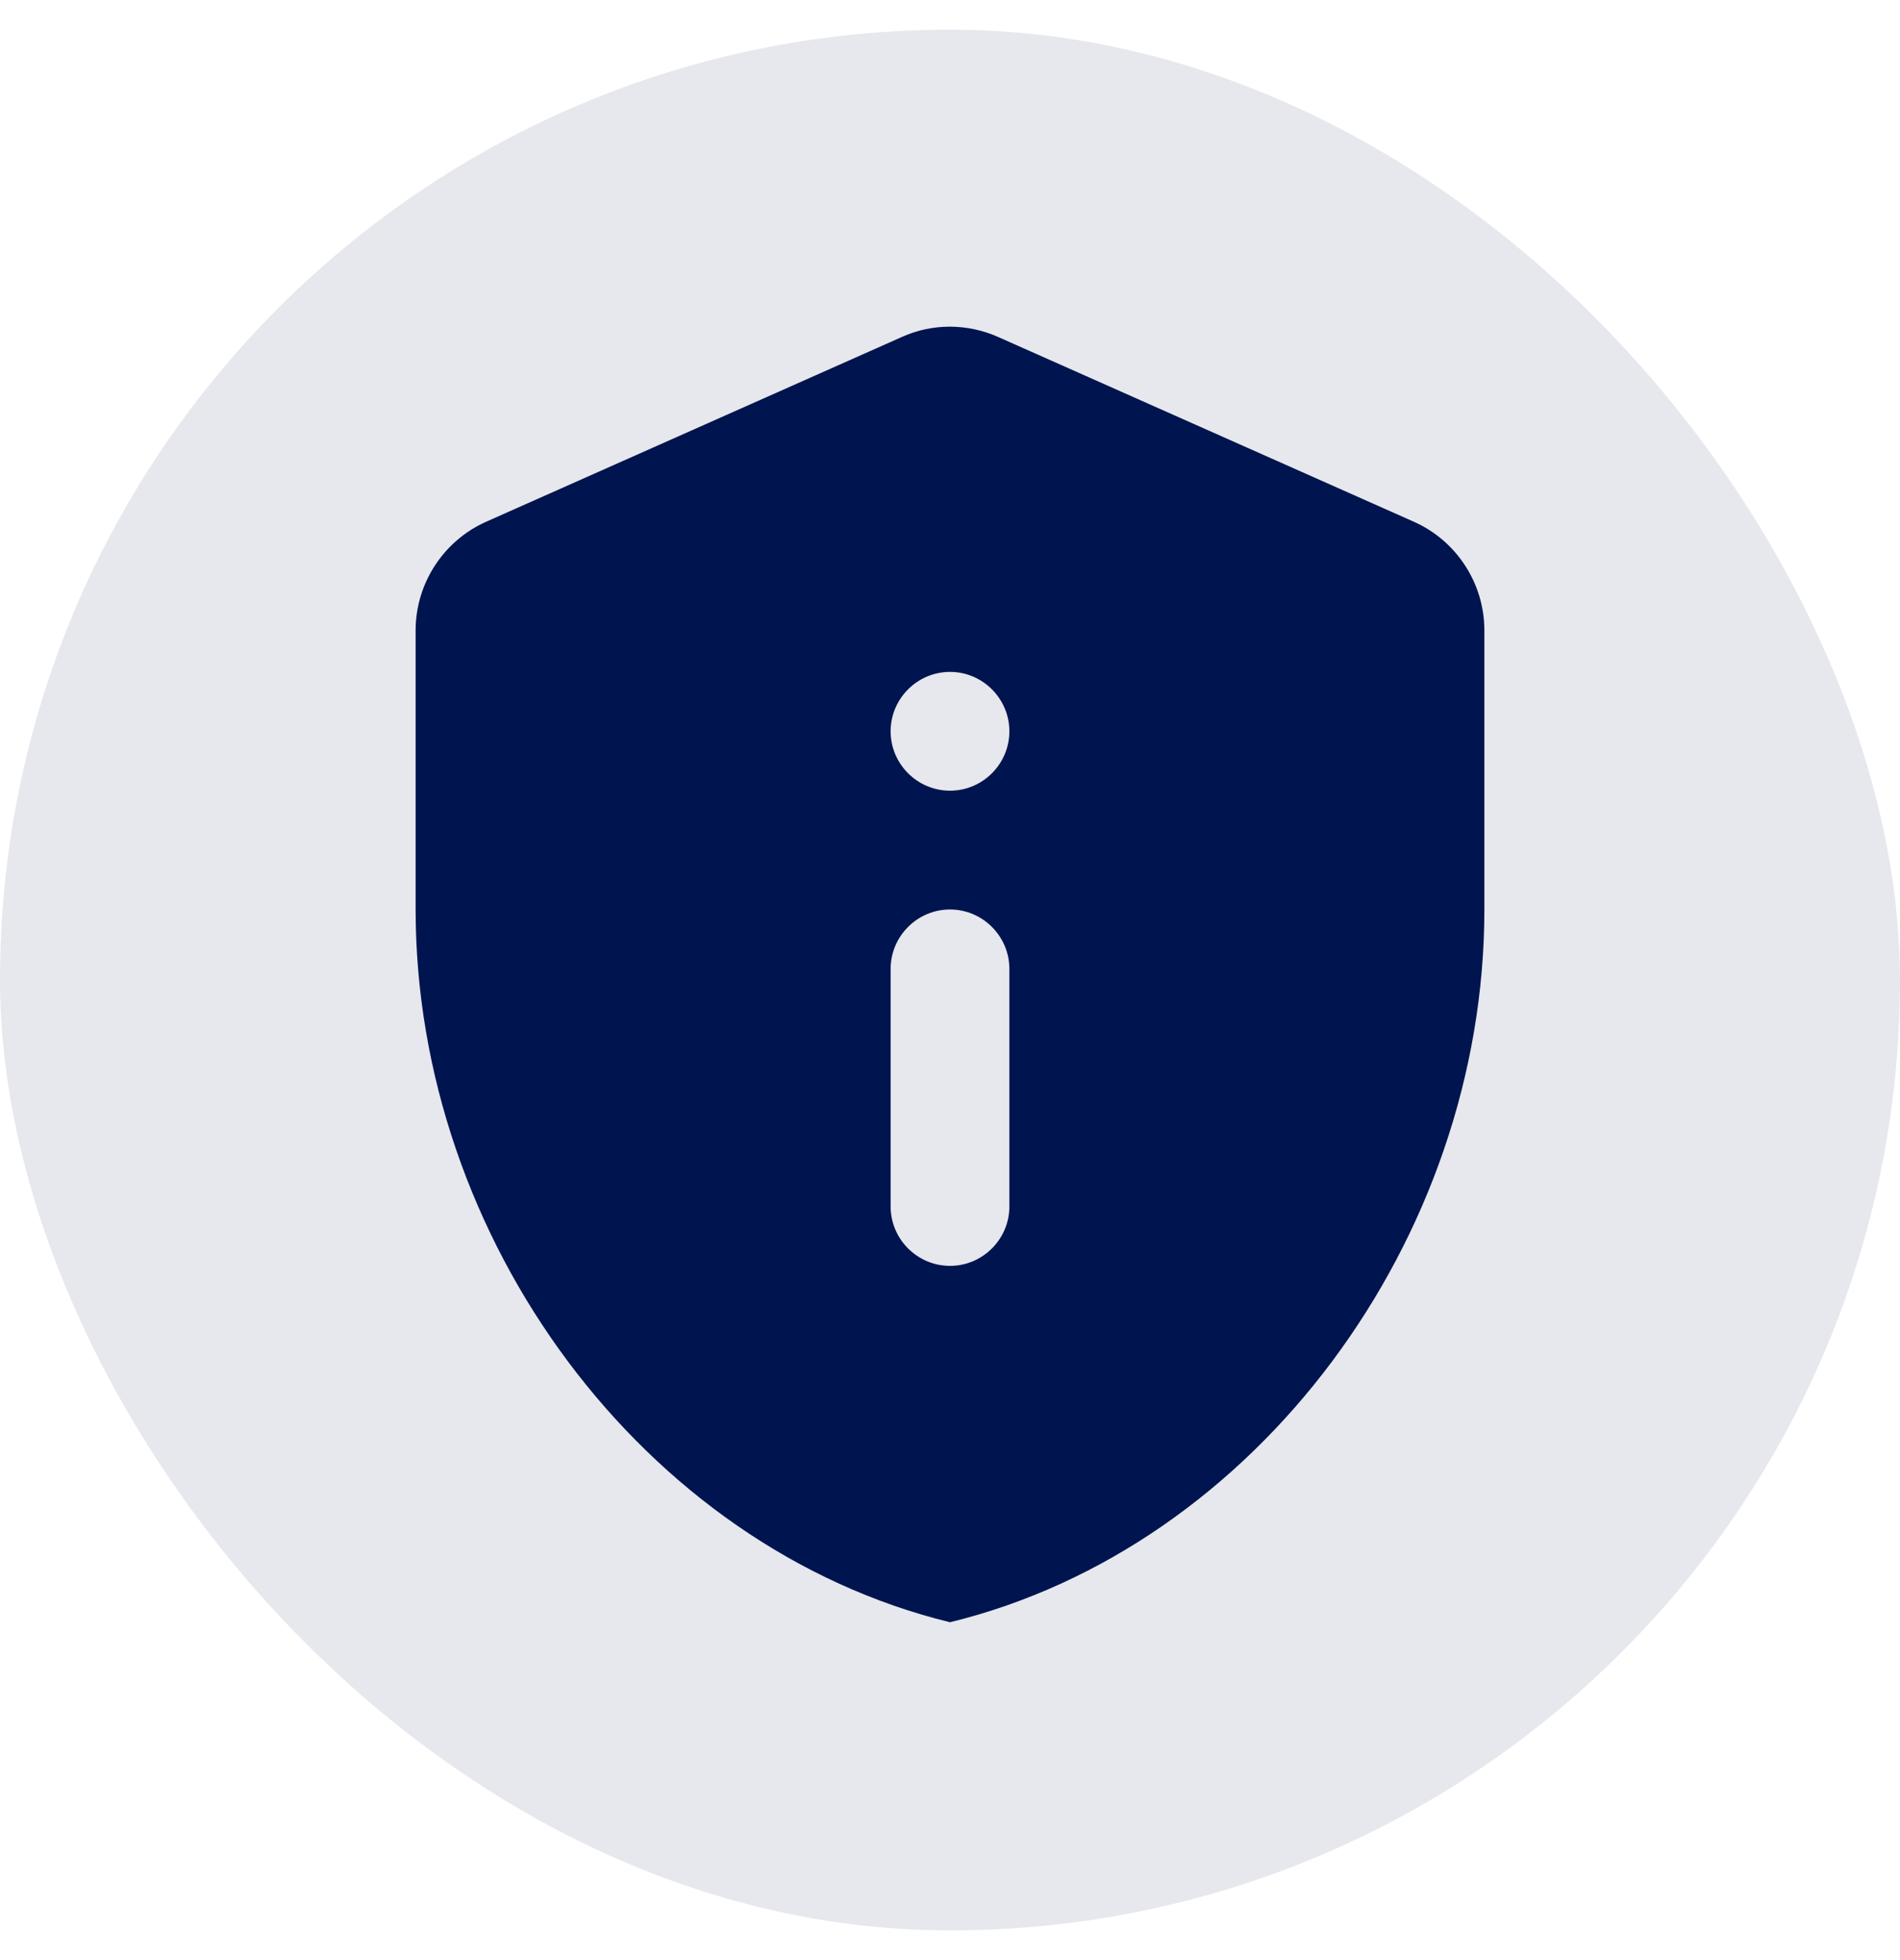
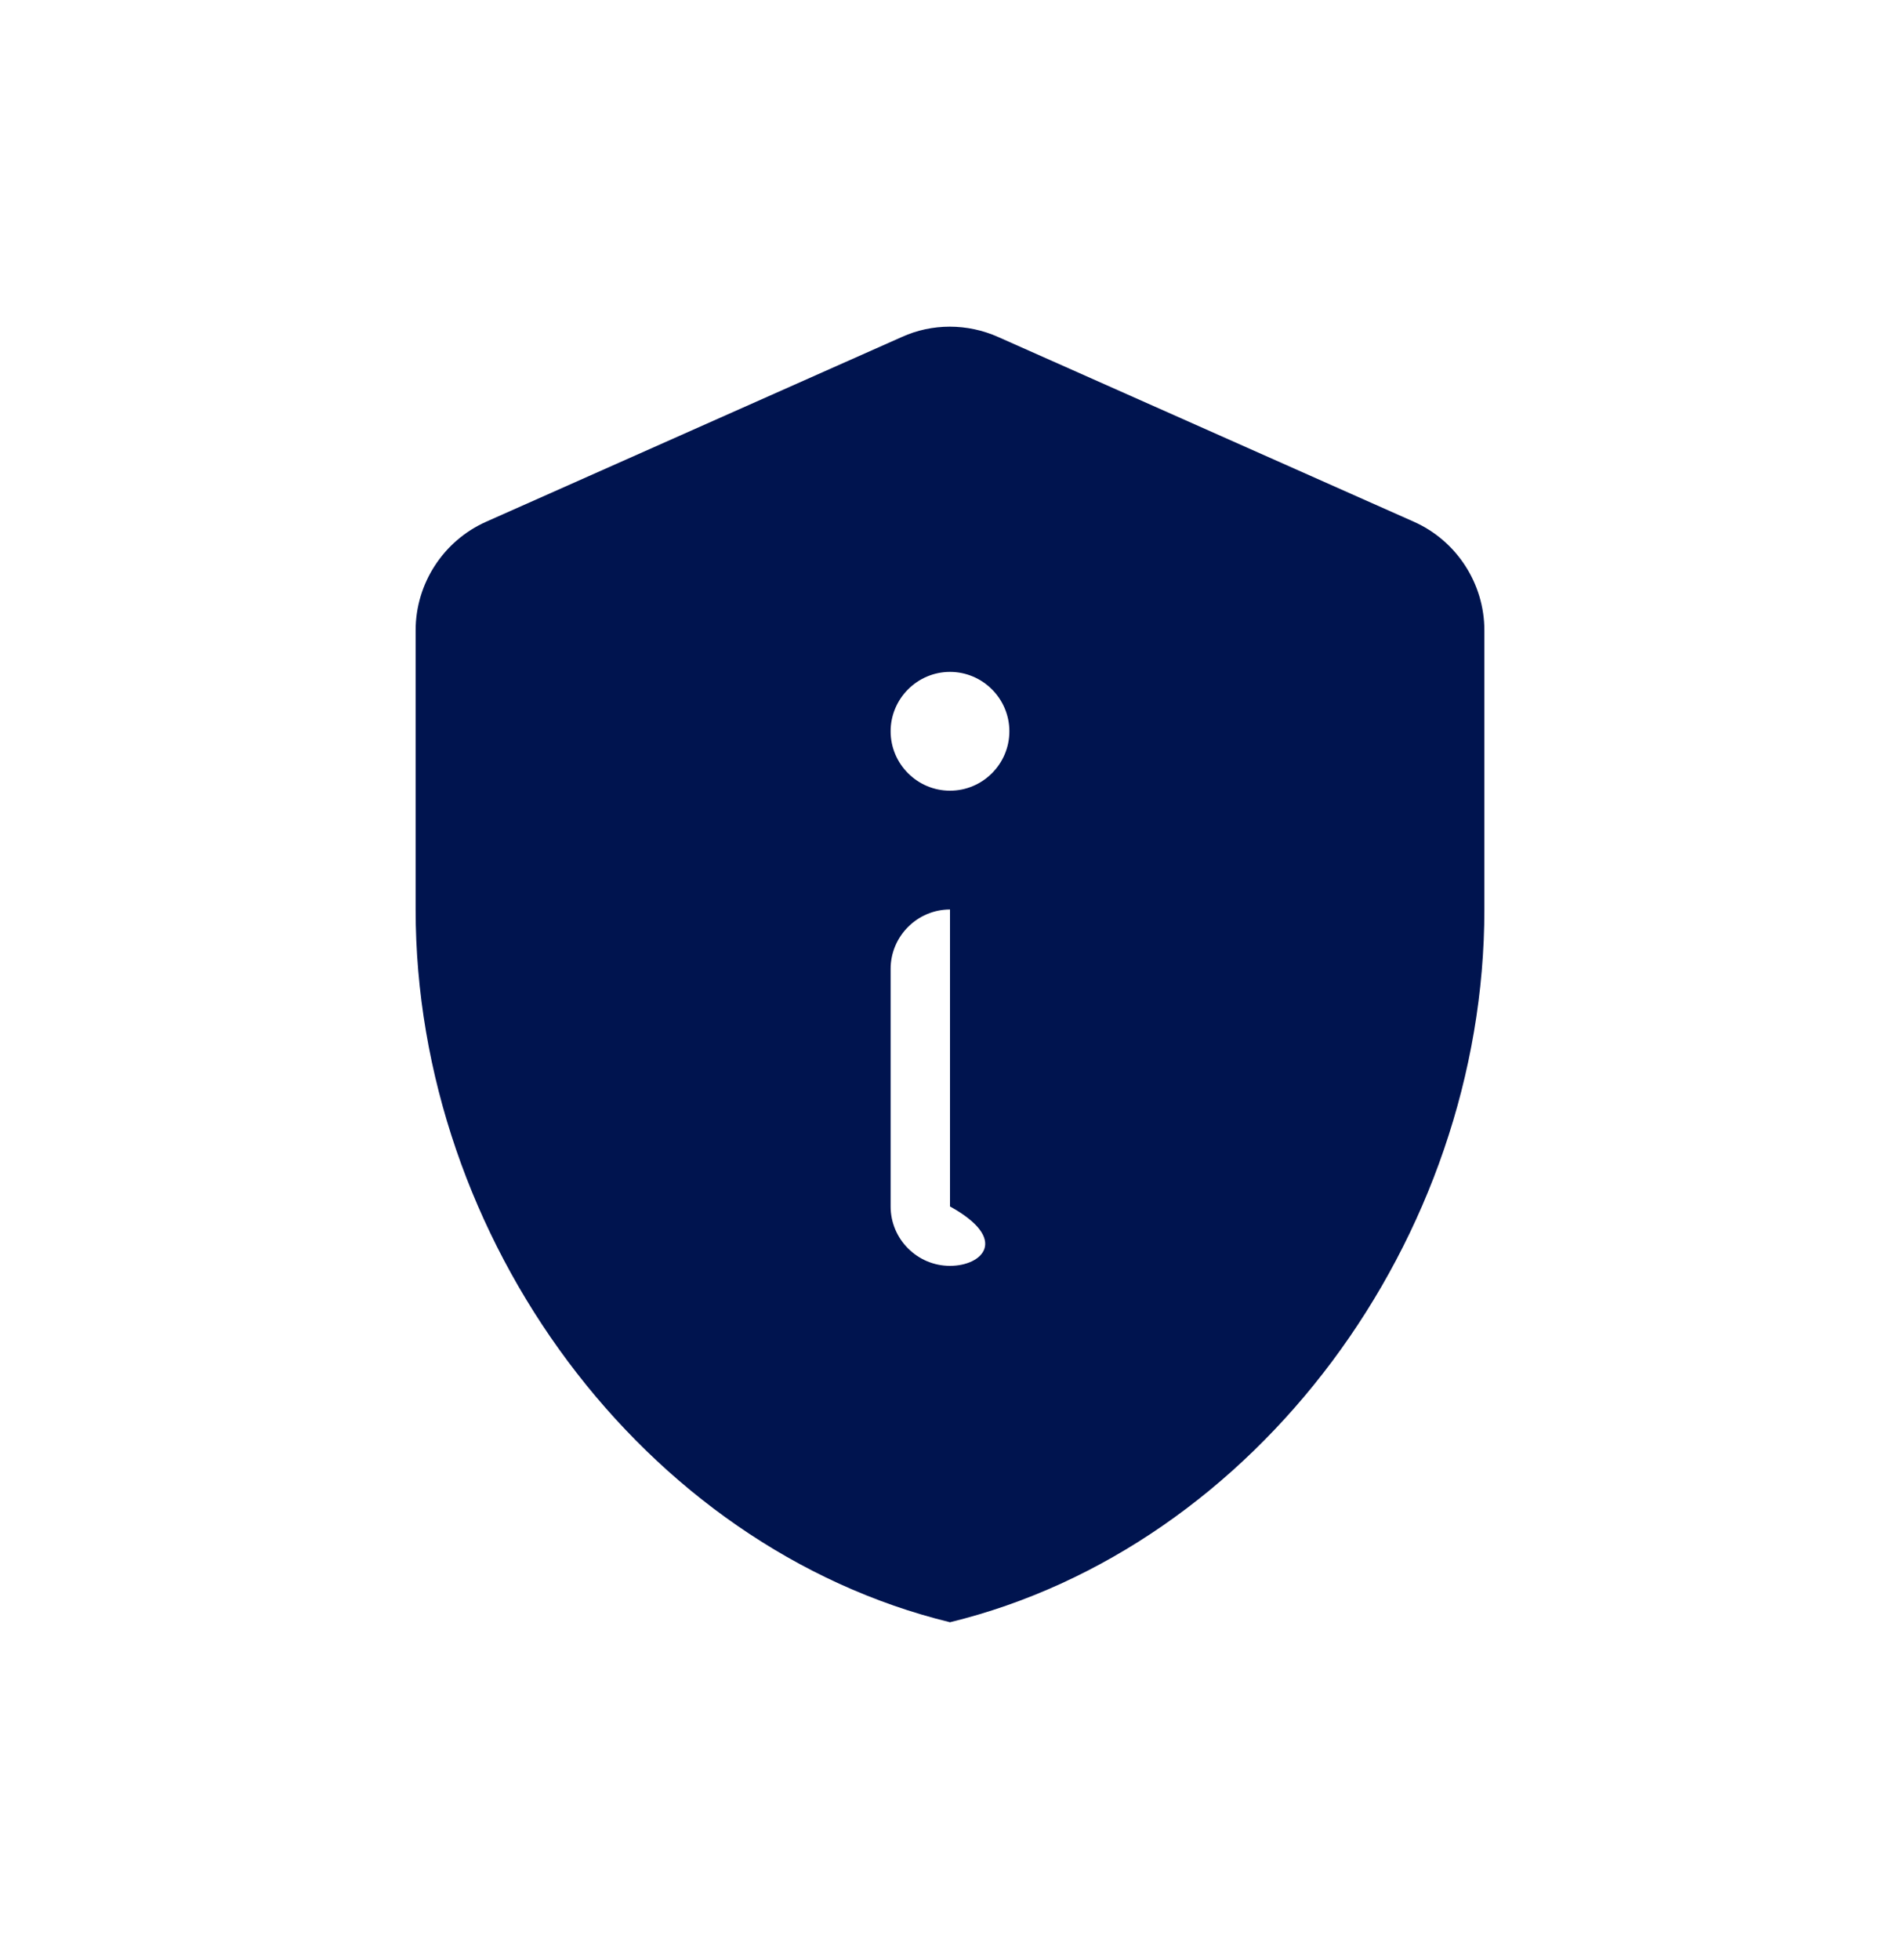
<svg xmlns="http://www.w3.org/2000/svg" width="32" height="33" viewBox="0 0 32 33" fill="none">
-   <rect y="0.5" width="32" height="32" rx="16" fill="#00144F" fill-opacity="0.1" />
-   <path d="M8.19 8.783C7.47 9.102 7 9.822 7 10.613V15.312C7 20.863 10.84 26.052 16 27.312C21.16 26.052 25 20.863 25 15.312V10.613C25 9.822 24.53 9.102 23.81 8.783L16.81 5.673C16.29 5.442 15.7 5.442 15.19 5.673L8.19 8.783ZM16 11.312C16.55 11.312 17 11.762 17 12.312C17 12.863 16.55 13.312 16 13.312C15.45 13.312 15 12.863 15 12.312C15 11.762 15.45 11.312 16 11.312ZM16 15.312C16.55 15.312 17 15.762 17 16.312V20.312C17 20.863 16.55 21.312 16 21.312C15.45 21.312 15 20.863 15 20.312V16.312C15 15.762 15.45 15.312 16 15.312Z" fill="#00144F" />
+   <path d="M8.19 8.783C7.47 9.102 7 9.822 7 10.613V15.312C7 20.863 10.84 26.052 16 27.312C21.16 26.052 25 20.863 25 15.312V10.613C25 9.822 24.53 9.102 23.81 8.783L16.81 5.673C16.29 5.442 15.7 5.442 15.19 5.673L8.19 8.783ZM16 11.312C16.55 11.312 17 11.762 17 12.312C17 12.863 16.55 13.312 16 13.312C15.45 13.312 15 12.863 15 12.312C15 11.762 15.45 11.312 16 11.312ZM16 15.312V20.312C17 20.863 16.55 21.312 16 21.312C15.45 21.312 15 20.863 15 20.312V16.312C15 15.762 15.45 15.312 16 15.312Z" fill="#00144F" />
</svg>